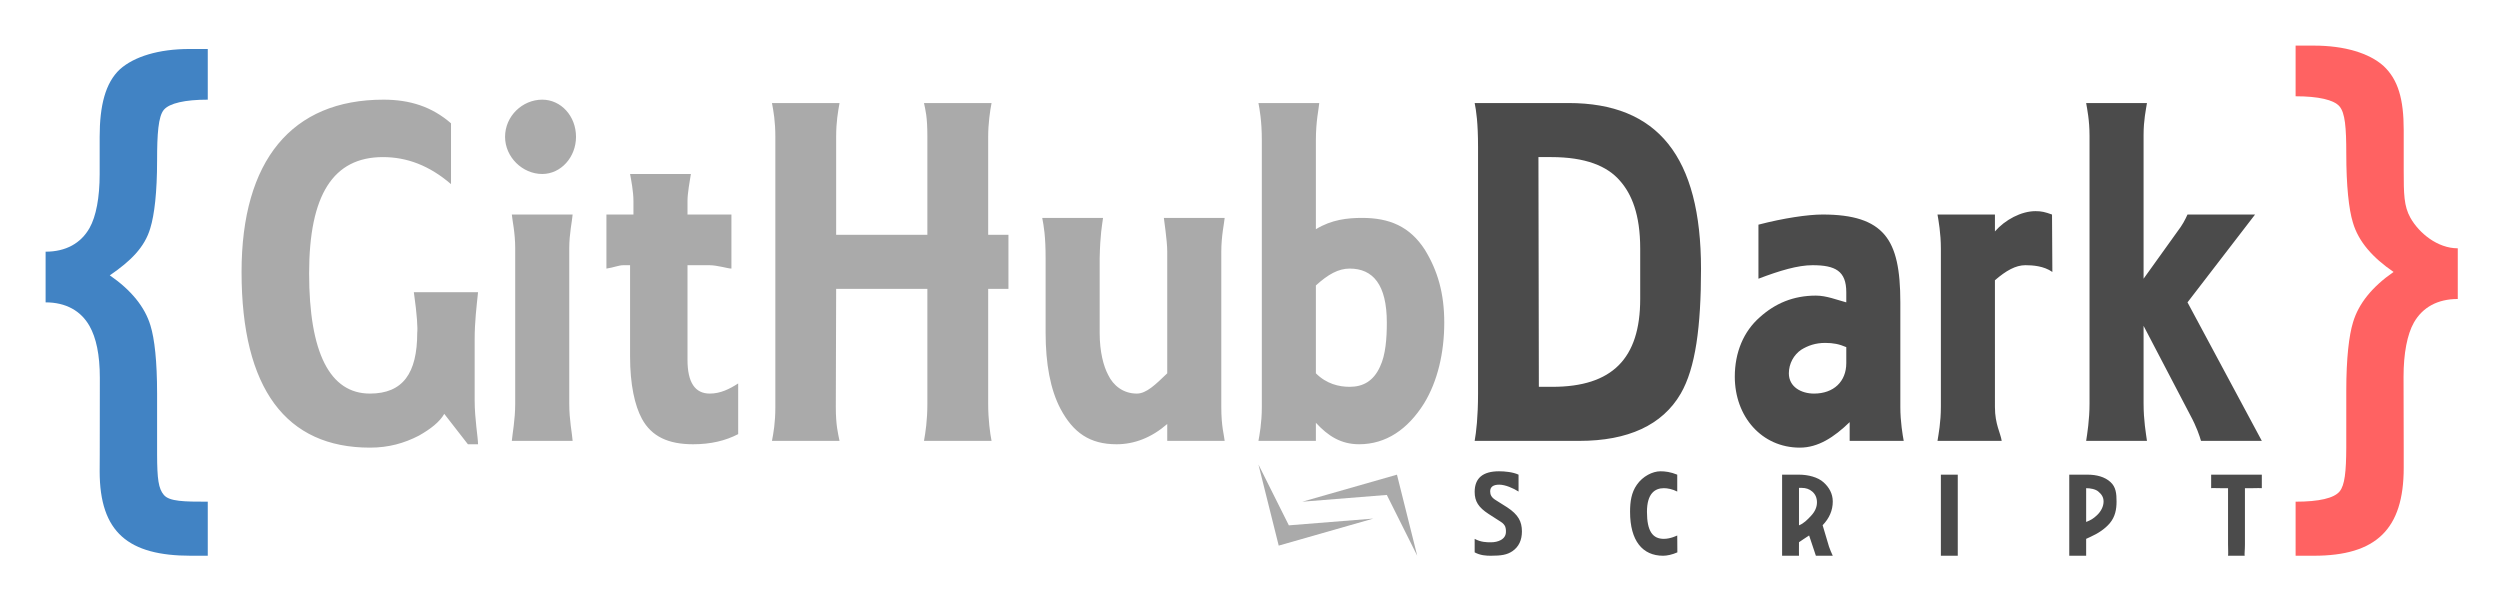
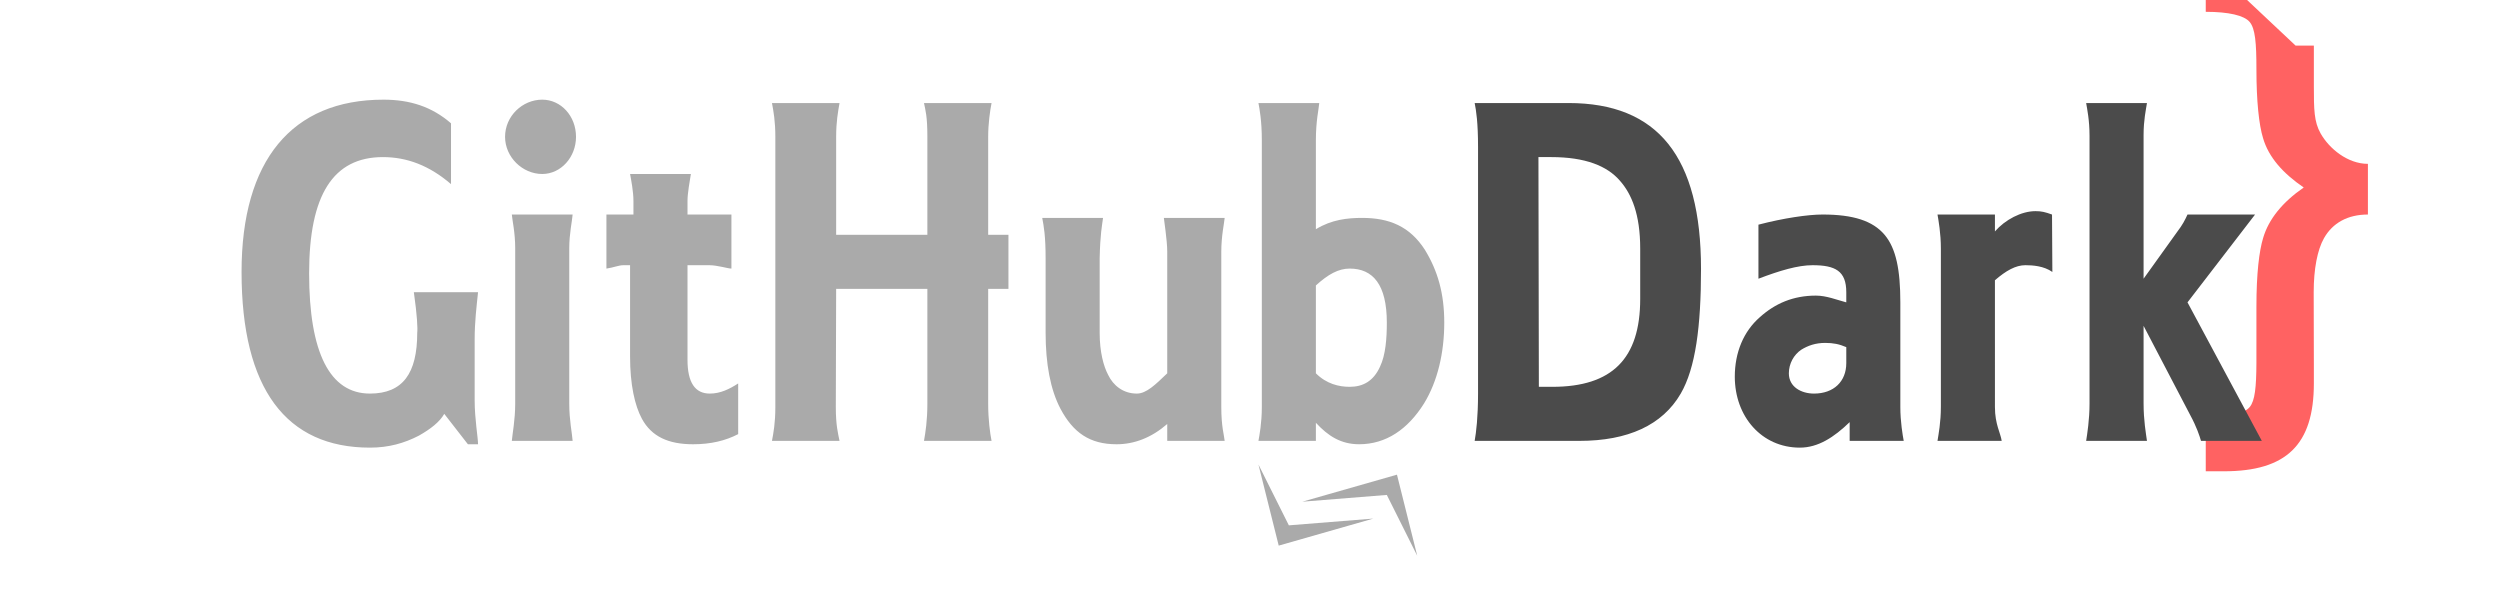
<svg xmlns="http://www.w3.org/2000/svg" width="740" height="180" viewBox="0 0 740 180">
-   <path fill="#FF6262" d="M679.5 13.5h5.402c9.149 0 16.398 2.25 20.598 6 4.35 4.05 6 9.85 6 19v12c0 6.9.05 10.55 2 14 2.55 4.5 8 9 14 9v15c-6 0-10.45 2.5-13 7-1.95 3.449-3.049 9.1-3.049 16l.049 21v6c0 18.149-8.148 26-26.598 26h-5.4l-.002-16c6.998 0 11.351-1.051 13-3 1.57-1.856 1.963-5.914 1.997-13 .002-.359.003-16.477.003-16.854 0-9.6.801-16.35 2-20.25 1.65-5.55 5.7-10.547 12-14.896-6.149-4.199-10.398-8.953-12.049-14.652-1.199-3.9-1.951-10.898-1.951-20.348 0-7.8-.35-12.051-2-14-1.649-1.949-6.25-3-13-3v-15z" />
-   <path d="M664.5 144.5v16.688c0 1.691-.184 2.808-.075 3.312H659.5c.108-.647 0-1.764 0-3.384V144.5h-2.202c-1.368 0-2.402-.072-2.798 0v-4h15v4c-.468-.072-1.332 0-2.664 0H664.5zm-47 15v5h-5v-24h5.399c2.699 0 5.121.653 6.777 2.165 1.656 1.476 1.823 3.478 1.823 5.781 0 2.34-.394 4.499-2.014 6.443-1.44 1.691-3.471 3.017-5.651 3.995l-1.334.616zm0-15v10c1.391-.547 2.094-.953 3.207-2 1.23-1.156 1.949-2.644 1.949-4.047 0-1.332-.618-2.167-1.554-2.959-.827-.72-2.378-.994-3.602-.994zm-43 20v-24h5v24h-5zm-42-4c-.036 1.692 0 4 0 4h-5v-24h5c2.7 0 5.608.747 7.265 2.259 1.656 1.476 2.735 3.384 2.735 5.688 0 2.627-1.021 4.967-3 7.019l1.885 6.336c.323.899.684 1.8 1.115 2.699h-5l-2-6c-.54.323-3 1.999-3 1.999zm0-16.086V155.5c1.403-.539 2.514-1.69 3.557-2.807 1.188-1.26 1.765-2.592 1.765-3.995 0-1.332-.469-2.412-1.404-3.204-.828-.72-1.872-1.08-3.096-1.08h-.822zm-45 7.086c0 5.796 1.725 8 5 8 2 0 3.964-1 3.964-1l.036 5c-1.547.688-3.096 1-4.212 1-6.083 0-9.788-4.396-9.788-13 0-2.987.379-5.696 2-8 1.764-2.556 4.688-4 7-4 1.332 0 2.976.184 4.964 1v5c-1.403-.72-2.884-1-3.964-1-2.625 0-5 1.563-5 7zm-51 12v-4c1.85 1 3.48 1.02 4.774 1.02 1.148 0 2.147-.222 2.96-.665.999-.557 1.477-1.334 1.518-2.333.033-.821-.074-1.257-.185-1.591-.223-.554-.666-1.073-1.333-1.479-.664-.408-1.887-1.186-3.626-2.332-2.96-1.927-4.108-3.702-4.108-6.514 0-4.071 2.406-6.106 7.218-6.106 1.702 0 4.104.225 5.771 1v5c-1.554-.999-3.958-2.039-5.698-2.039-1.813 0-2.702.664-2.702 1.995 0 1.001.396 1.796 1.581 2.536l3.491 2.201c1.591 1.038 2.738 2.147 3.402 3.296.632 1.073.926 2.332.926 3.811 0 2.591-.926 4.553-2.812 5.849-1.592 1.072-3.271 1.352-6.402 1.352-1.407-.001-3.087-.095-4.775-1.001z" fill="#4B4B4B" />
+   <path fill="#FF6262" d="M679.5 13.5h5.402v12c0 6.9.05 10.55 2 14 2.55 4.5 8 9 14 9v15c-6 0-10.45 2.5-13 7-1.95 3.449-3.049 9.1-3.049 16l.049 21v6c0 18.149-8.148 26-26.598 26h-5.4l-.002-16c6.998 0 11.351-1.051 13-3 1.57-1.856 1.963-5.914 1.997-13 .002-.359.003-16.477.003-16.854 0-9.6.801-16.35 2-20.25 1.65-5.55 5.7-10.547 12-14.896-6.149-4.199-10.398-8.953-12.049-14.652-1.199-3.9-1.951-10.898-1.951-20.348 0-7.8-.35-12.051-2-14-1.649-1.949-6.25-3-13-3v-15z" />
  <path fill="#AAA" d="M372.5 137.5l6 24 28-8-25 2-9-18zm41 3l-28 8 25-2 9 18-6-24z" />
  <path d="M617.5 130.5c.3-1.949 1-6.2 1-11V40.203c0-4.649-.7-7.903-1-9.703h18c-.3 1.949-1 5.054-1 9.404l-.001 42.596L644.5 68.553c1.5-1.95 2.25-3.402 3-5.053h20l-20 26 22 41h-18c-.449-1.5-1.252-4.05-3.201-7.65l-13.8-26.398.001 22.948c0 5.1.7 8.85 1 11.1h-18zm-44 0c.3-1.949 1-5.4 1-10.199V73.652c0-4.65-.7-8.353-1-10.152h17v5c3-3.449 7.8-6 12-6 1.8 0 2.799.25 4.898 1l.102 17c-2.55-1.8-5.9-2-8-2-2.85 0-5.7 1.602-9 4.452V120.5c0 5.1 1.699 7.75 2 10h-19zm-26 0v-5.55c-4.649 4.5-9.352 7.55-14.751 7.55-11.249 0-19.249-9.15-19.249-21 0-7.199 2.6-13.398 7.399-17.599 4.5-4.05 9.852-6.401 16.601-6.401 3.15 0 6.15 1.25 9 2v-3c0-6.3-3.25-8-10-8-4.35 0-9.7 1.6-16 4v-16c7.5-1.95 14.65-3 19-3 9.149 0 14.849 1.902 18.298 5.953 3.45 4.049 4.702 10.447 4.702 20.047v31c0 4.35.7 8.35 1 10h-16zm-1-27.749c-2.1-.899-3.852-1.251-6.251-1.251-2.851 0-5.1.8-7.05 2-2.25 1.5-3.699 4.15-3.699 7 0 4.05 3.699 6 7.449 6 5.85 0 9.551-3.6 9.551-9v-4.749zM464.287 30.5c26.426 0 39.213 15.893 39.213 49.113 0 17.063-1.621 29.336-6 36.887-5.437 9.361-15.655 14-30 14h-31c.453-2.566 1-7.054 1-14v-73c0-7.248-.547-10.734-1-13h27.787zM485.5 73.572c0-10.117-2.526-16.146-6-20.072-3.774-4.379-10.229-7-20.347-7h-3.775l.122 68h4c17.667 0 26-8.333 26-26V73.572z" fill="#4B4B4B" />
  <path d="M389.5 125.146v5.354h-17c.3-1.65 1-5.35 1-10v-79c0-5.85-.7-9.35-1-11h18c-.149 1.8-1 5.301-1 11v26.349c4.65-2.851 9.351-3.349 13.701-3.349 7.949 0 14.099 2.448 18.599 9.498 3.75 6.15 5.7 12.803 5.7 21.502 0 8.85-1.95 17.347-6 23.946-4.8 7.649-11.249 12.054-19.199 12.054-5.399 0-9.201-2.454-12.801-6.354zm0-40.646v26c3.15 3.15 6.85 4 10 4 3.899 0 7.05-1.65 9-6 1.649-3.449 2-8.35 2-13 0-11.25-4.101-16-11-16-3.3 0-6.4 1.7-10 5zM313.903 121c-3-5.699-4.402-13.351-4.402-22.5v-22c0-6.75-.55-9.6-1-12h18c-.3 2.25-.85 4.801-1 12v22c0 5.699 1.152 9.9 2.502 12.451 1.5 3.149 4.448 5.549 8.498 5.549 2.85 0 5.55-2.7 9-6v-36c0-3.45-1-9.551-1-10h18c-.149 1.65-1 5.35-1 10v46c0 5.85.851 8.35 1 10h-17v-5c-4.65 4.05-9.75 6-15 6-7.95 0-12.848-3.45-16.598-10.5zM292.5 69.5h6v16h-6v34c0 4.65.551 8.75 1 11h-20c.449-2.55 1-6.051 1-11v-34h-27l-.101 35c0 5.399.65 7.75 1.101 10h-20c.45-2.4 1-5.35 1-10v-80c0-4.65-.55-7.6-1-10h20c-.45 2.55-1 5.5-1 10v29h27v-29c0-6.15-.551-7.75-1-10h20c-.449 2.25-1 6.101-1 10v29zm-89-6h13v16c-1.05 0-4.149-1-6.549-1H203.5v28c0 6.75 2.25 10 6.601 10 3.149 0 5.85-1.35 8.399-3v15c-3.75 1.949-8.1 3-13.35 3-7.35 0-12.299-2.303-15.148-7.553-2.101-3.9-3.502-10.047-3.502-18.447v-27h-2c-1.35 0-2.9.7-5 1v-16h8v-4c0-2.85-.699-6.35-1-8h18c-.3 1.949-1 5.6-1 8v4zm-54-23c0-6.149 5.15-11 11-11 5.55 0 10 4.851 10 11 0 6-4.45 11-10 11-5.849 0-11-5-11-11zm2 90c.15-1.949 1-6.2 1-11v-46c0-4.65-.85-8.2-1-10h18c-.15 1.949-1 5.65-1 10v45.9c0 5.1.85 8.85 1 11.1h-18zm-20-8c-1.35 2.399-4.053 4.496-7.502 6.446-4.35 2.249-8.948 3.554-14.498 3.554-24.749 0-38-17.352-38-52 0-32.998 14.852-51 42-51 7.8 0 14.301 2.05 20 7v18c-6.449-5.55-13.102-8-20.152-8C98.649 46.5 91.5 57.646 91.5 80.896c0 23.549 6.15 35.604 18 35.604 9.75 0 14-6 14-18 .15-1.199 0-5-1-12h19c-.45 4.35-1 8.75-1 14v18c0 5.55 1 11 1 13h-3l-7-9z" fill="#AAA" />
-   <path fill="#4183C4" d="M61.5 164.5h-5c-18.449 0-27-6.851-27-25l.025-5 .026-22.654c0-6.899-1.101-11.896-3.051-15.346-2.55-4.5-7-7-13-7v-15c6 0 10.45-2.5 13-7 1.95-3.45 3-9.052 3-15.951V40.5c0-9.15 1.65-15.95 6-20 4.2-3.75 11.451-6 20.6-6h5.4v15c-6.75 0-11.35 1.051-13 3s-2 7.2-2 15c0 9.449-.801 16.1-2 20-1.65 5.699-5.851 9.801-12 14 6.3 4.35 10.4 9.347 12.051 14.896 1.199 3.9 1.949 10.504 1.949 20.104v18c.024 7.322.404 10.113 2 12 1.65 1.949 6 2 13 2v16z" />
</svg>